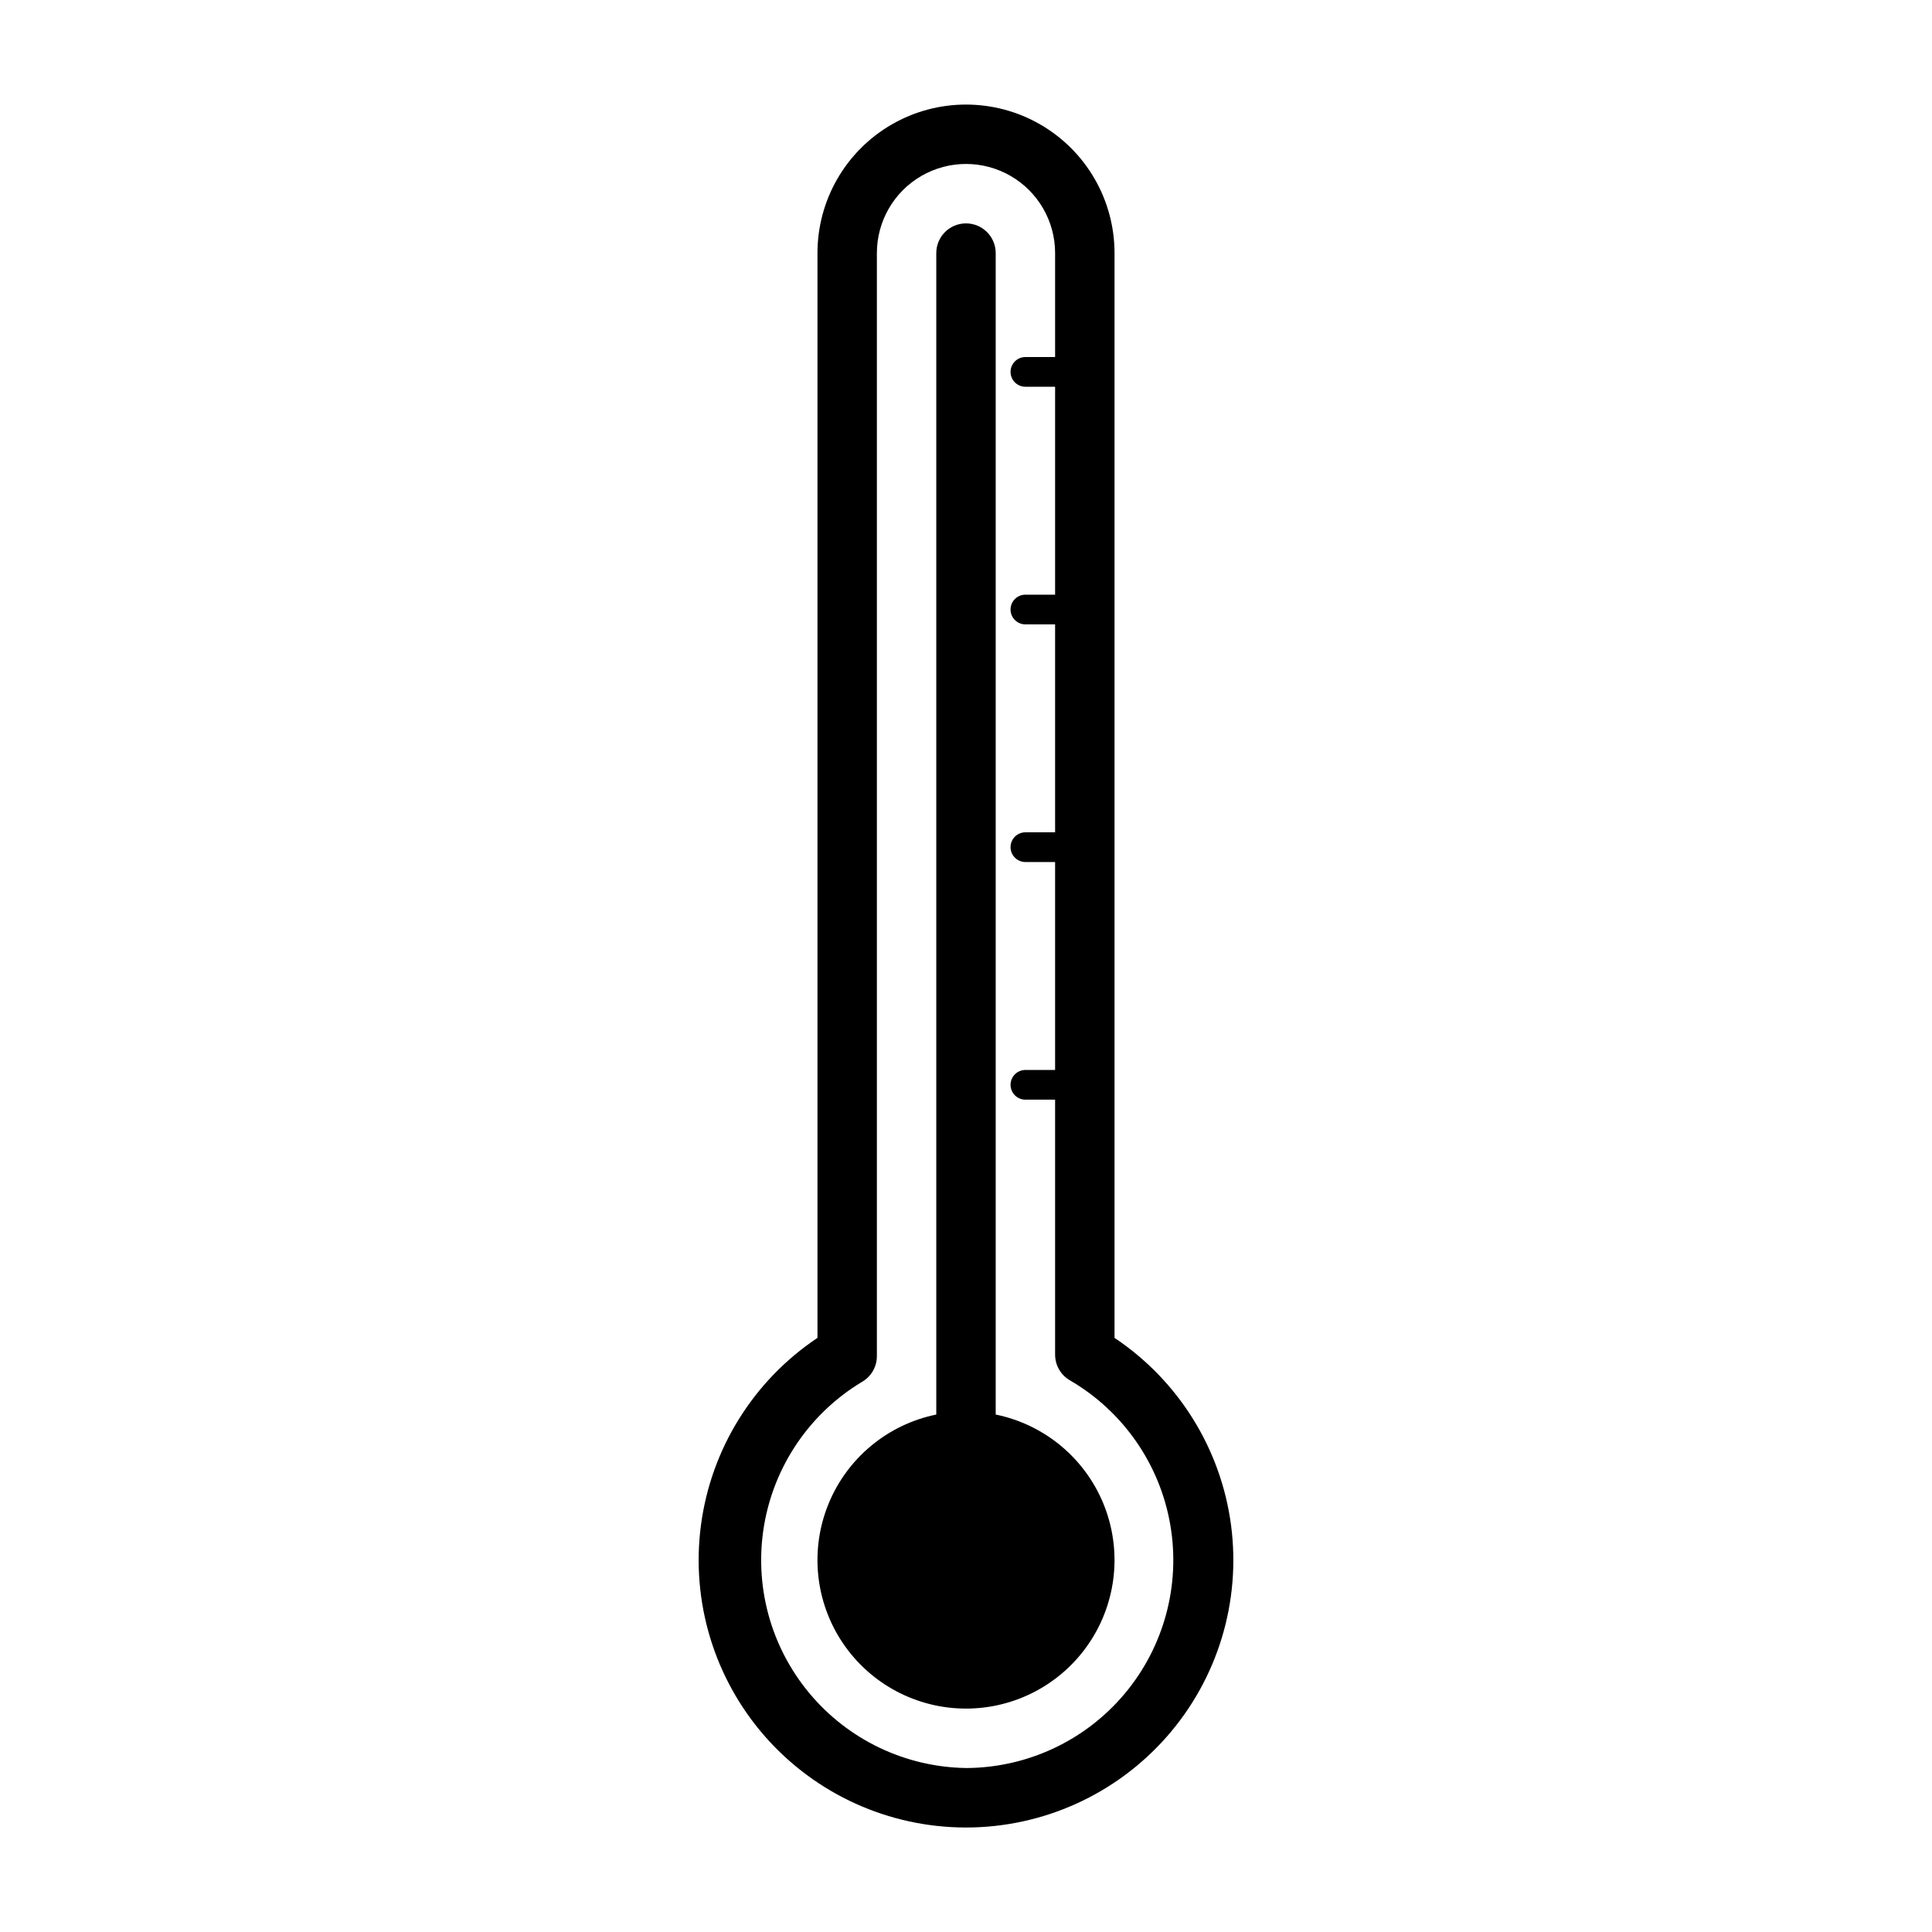
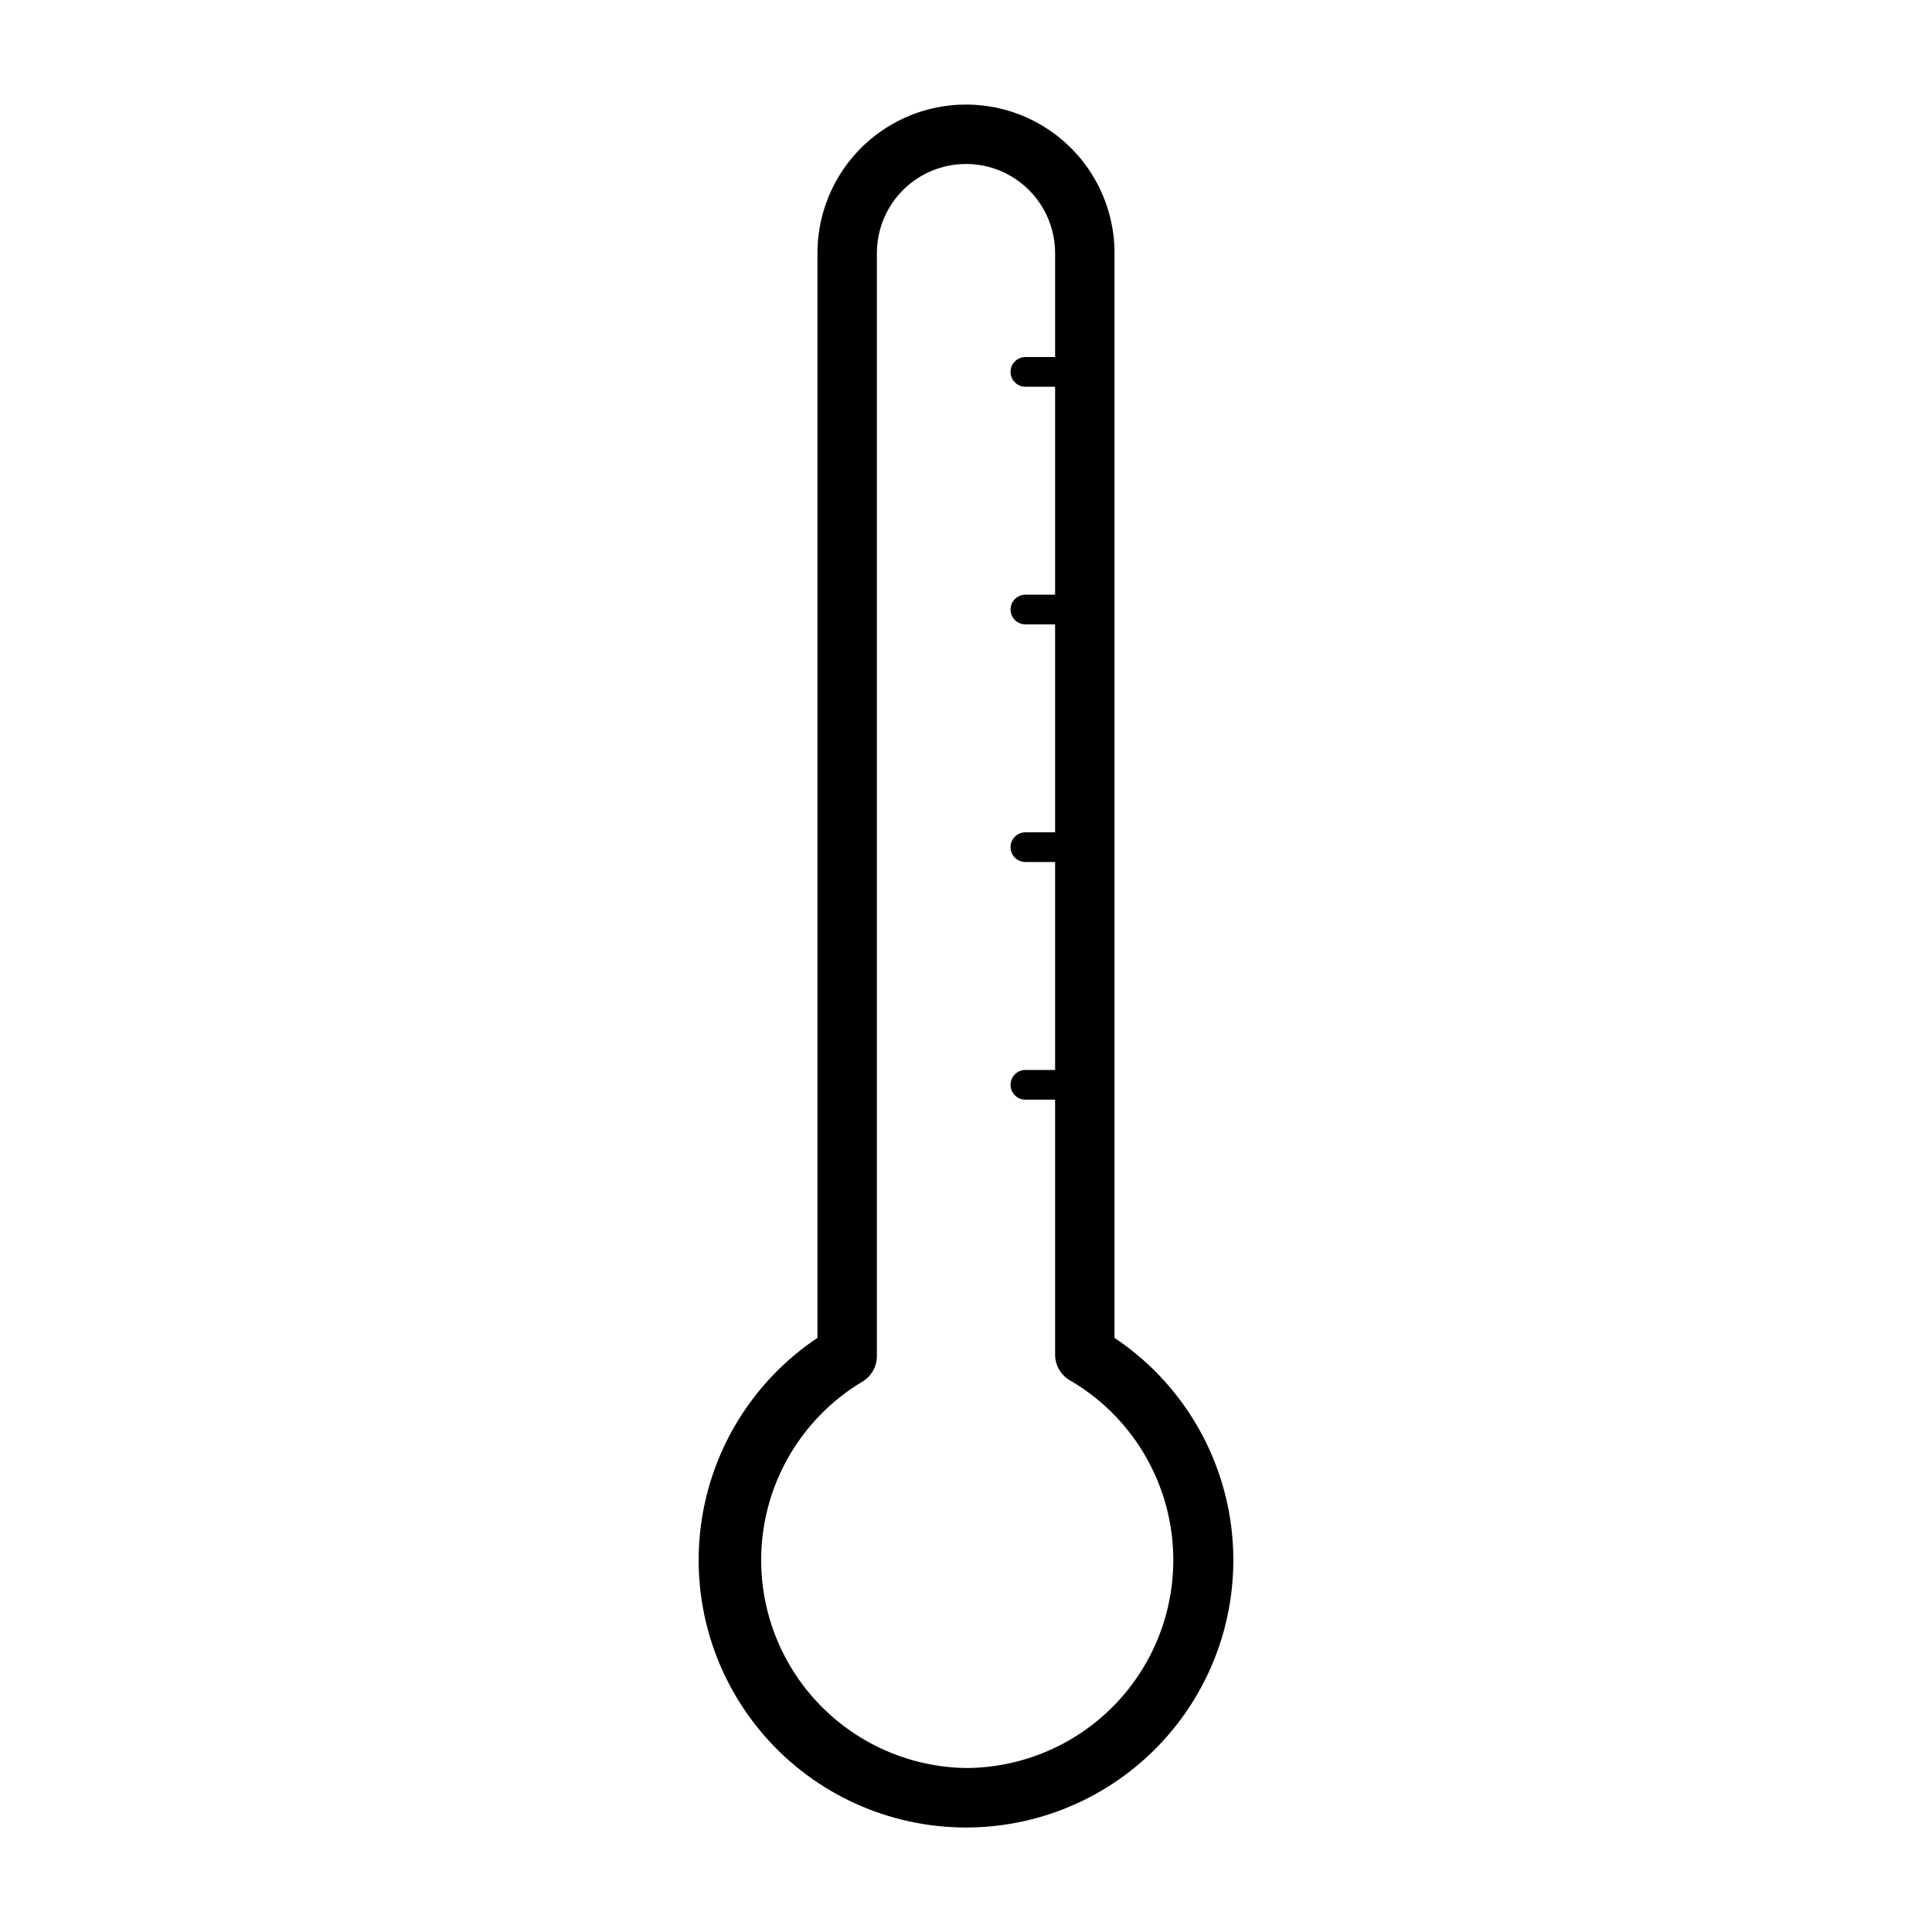
<svg xmlns="http://www.w3.org/2000/svg" fill="#000000" width="800px" height="800px" version="1.1" viewBox="144 144 512 512">
  <g>
-     <path d="m407.87 518.87v-307.8c0-4.348-3.523-7.871-7.871-7.871s-7.875 3.523-7.875 7.871v307.8c-12.855 2.625-23.559 11.484-28.539 23.621-4.984 12.141-3.586 25.965 3.723 36.863 7.309 10.898 19.566 17.441 32.691 17.441 13.121 0 25.379-6.543 32.688-17.441 7.309-10.898 8.707-24.723 3.727-36.863-4.984-12.137-15.688-20.996-28.543-23.621z" />
    <path d="m439.36 498.55v-287.48c0-14.062-7.504-27.055-19.68-34.086-12.18-7.031-27.184-7.031-39.359 0-12.18 7.031-19.684 20.023-19.684 34.086v287.48c-16.961 11.336-28.219 29.434-30.879 49.66-2.664 20.23 3.523 40.625 16.973 55.965 13.453 15.34 32.867 24.133 53.27 24.133s39.812-8.793 53.266-24.133c13.453-15.34 19.637-35.734 16.977-55.965-2.664-20.227-13.918-38.324-30.883-49.66zm-39.359 113.99c-16.082-0.238-31.254-7.492-41.539-19.855-10.285-12.359-14.66-28.598-11.969-44.453 2.688-15.855 12.168-29.746 25.953-38.027 2.445-1.41 3.949-4.023 3.938-6.848v-292.29c0-8.438 4.5-16.234 11.809-20.453 7.305-4.219 16.309-4.219 23.613 0 7.309 4.219 11.809 12.016 11.809 20.453v27.551h-7.871c-2.172 0-3.938 1.762-3.938 3.938 0 2.172 1.766 3.934 3.938 3.934h7.871v55.105h-7.871c-2.172 0-3.938 1.762-3.938 3.938 0 2.172 1.766 3.934 3.938 3.934h7.871v55.105h-7.871c-2.172 0-3.938 1.762-3.938 3.938 0 2.172 1.766 3.934 3.938 3.934h7.871v55.105h-7.871c-2.172 0-3.938 1.762-3.938 3.938 0 2.172 1.766 3.934 3.938 3.934h7.871v67.543c-0.012 2.824 1.492 5.438 3.938 6.848 14.043 8.172 23.762 22.125 26.562 38.129s-1.605 32.43-12.039 44.883c-10.43 12.453-25.828 19.672-42.074 19.719z" />
  </g>
</svg>